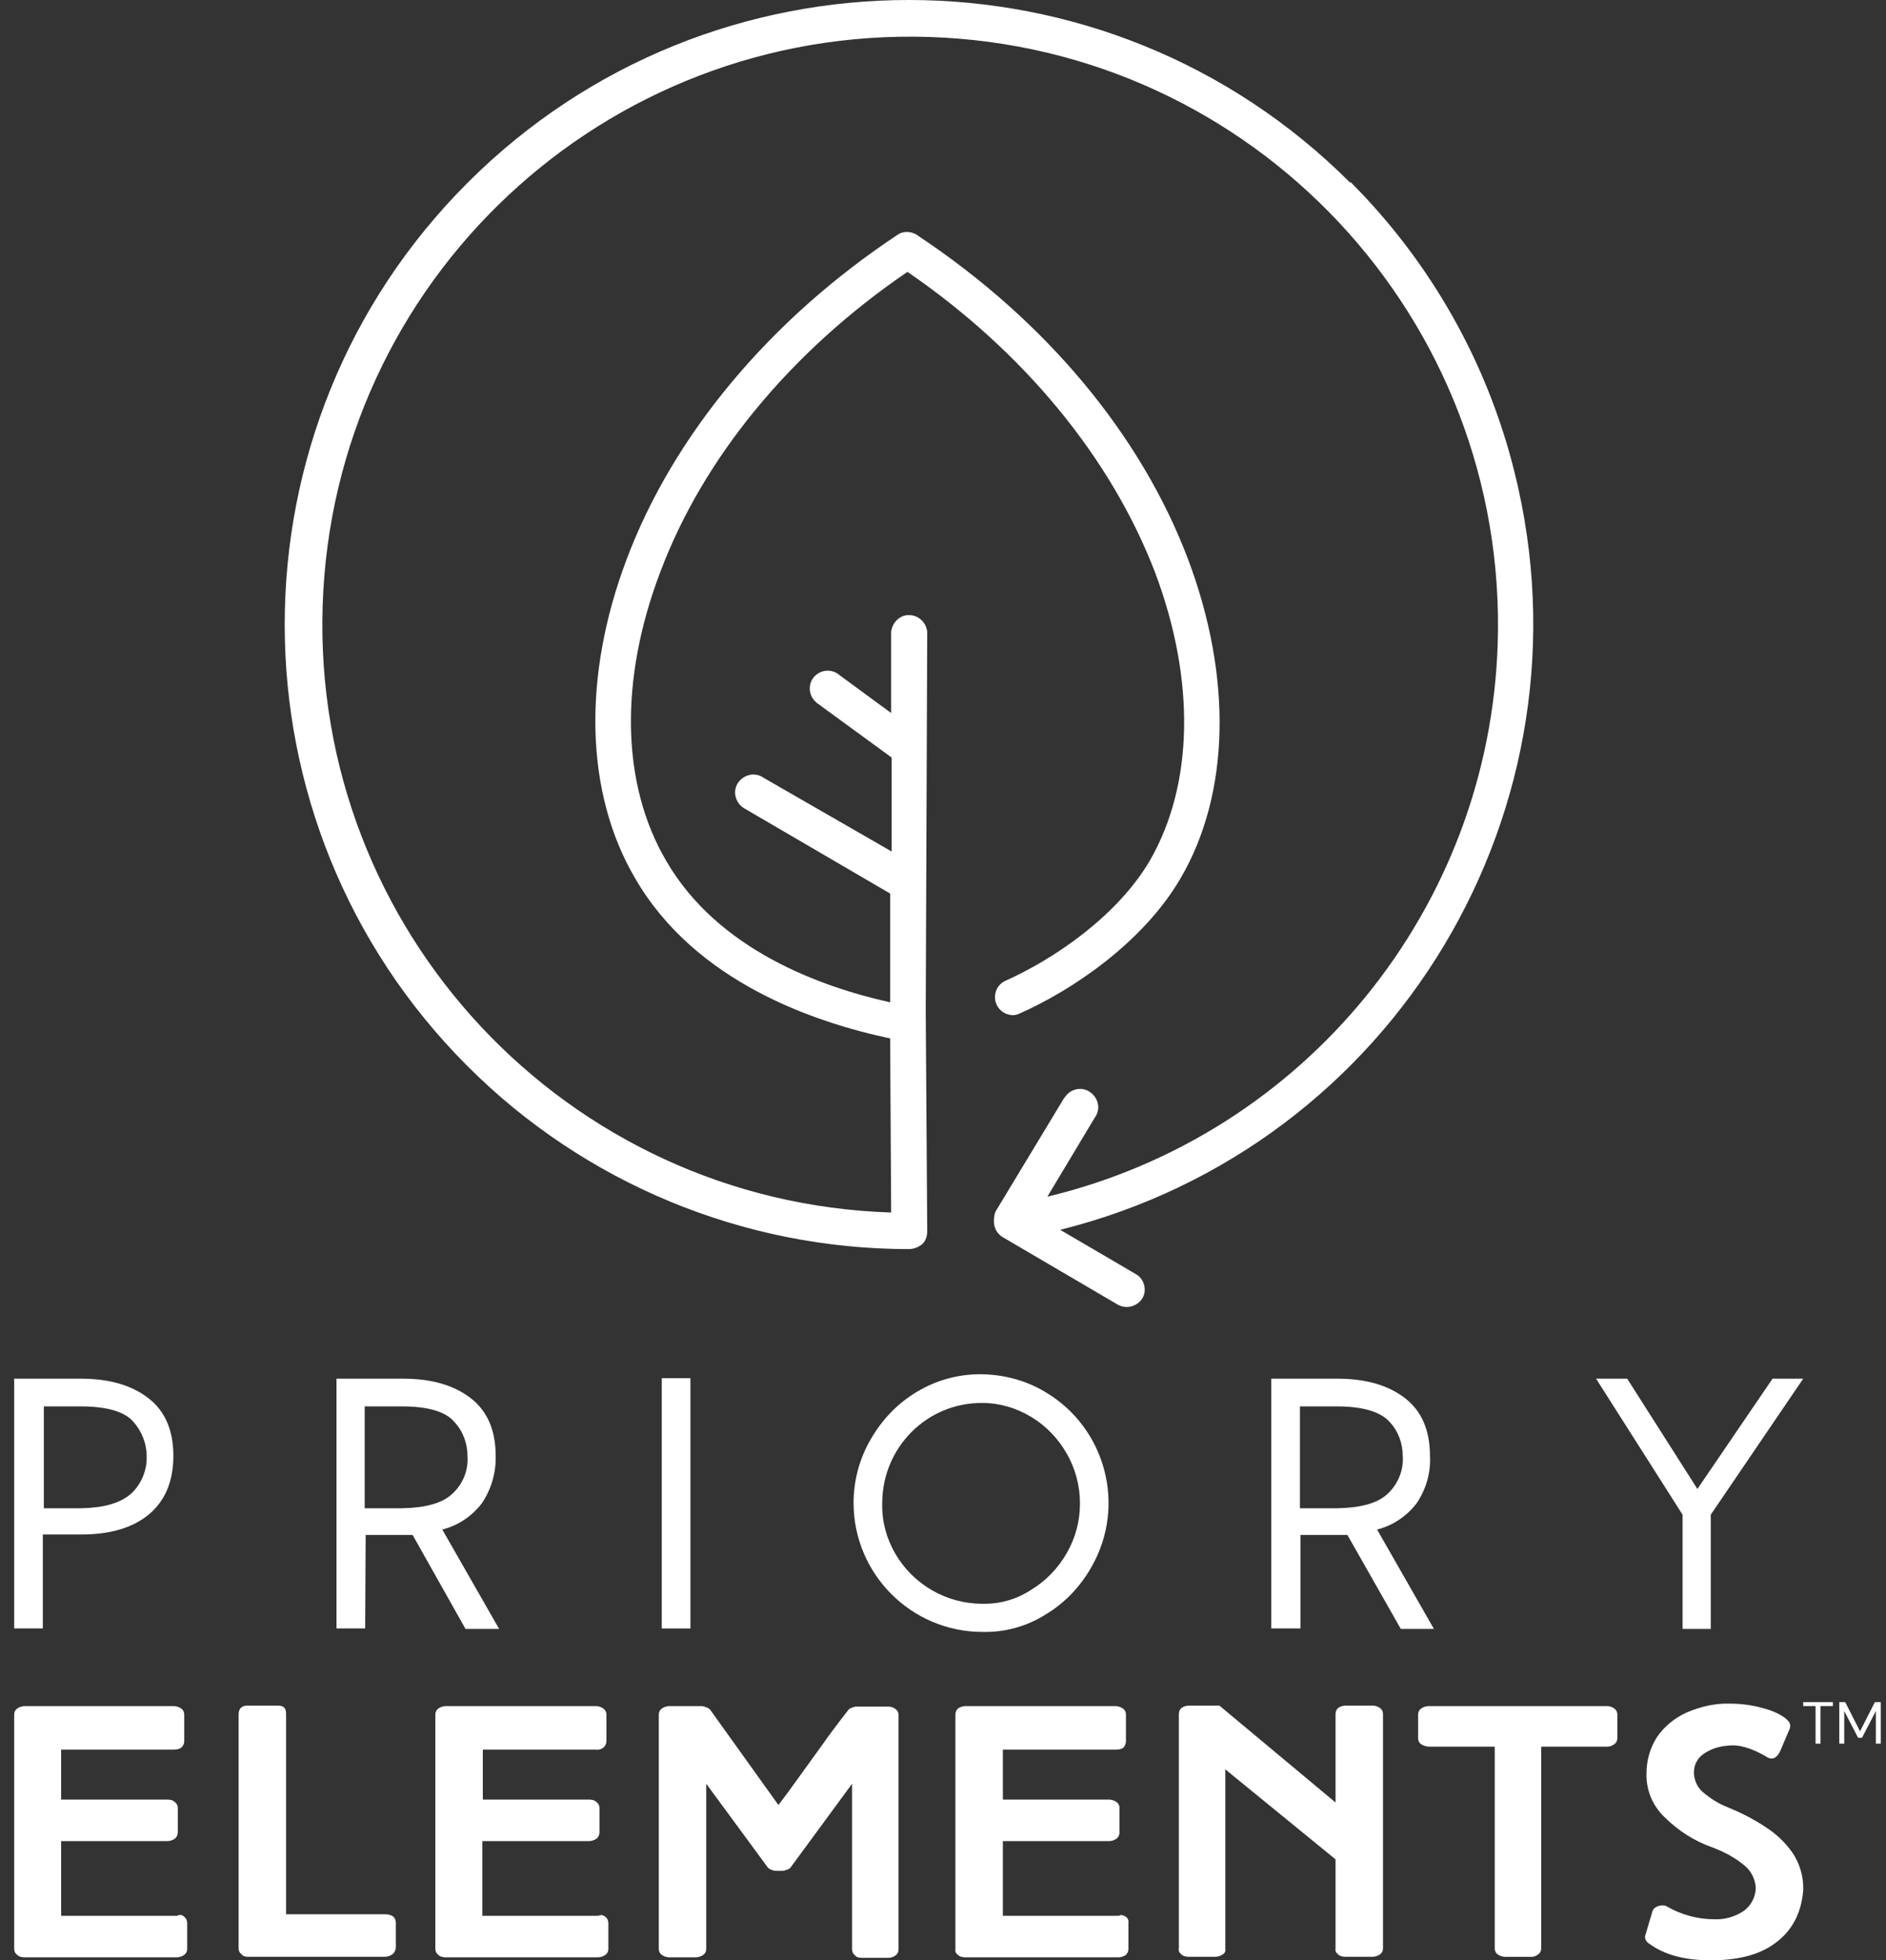
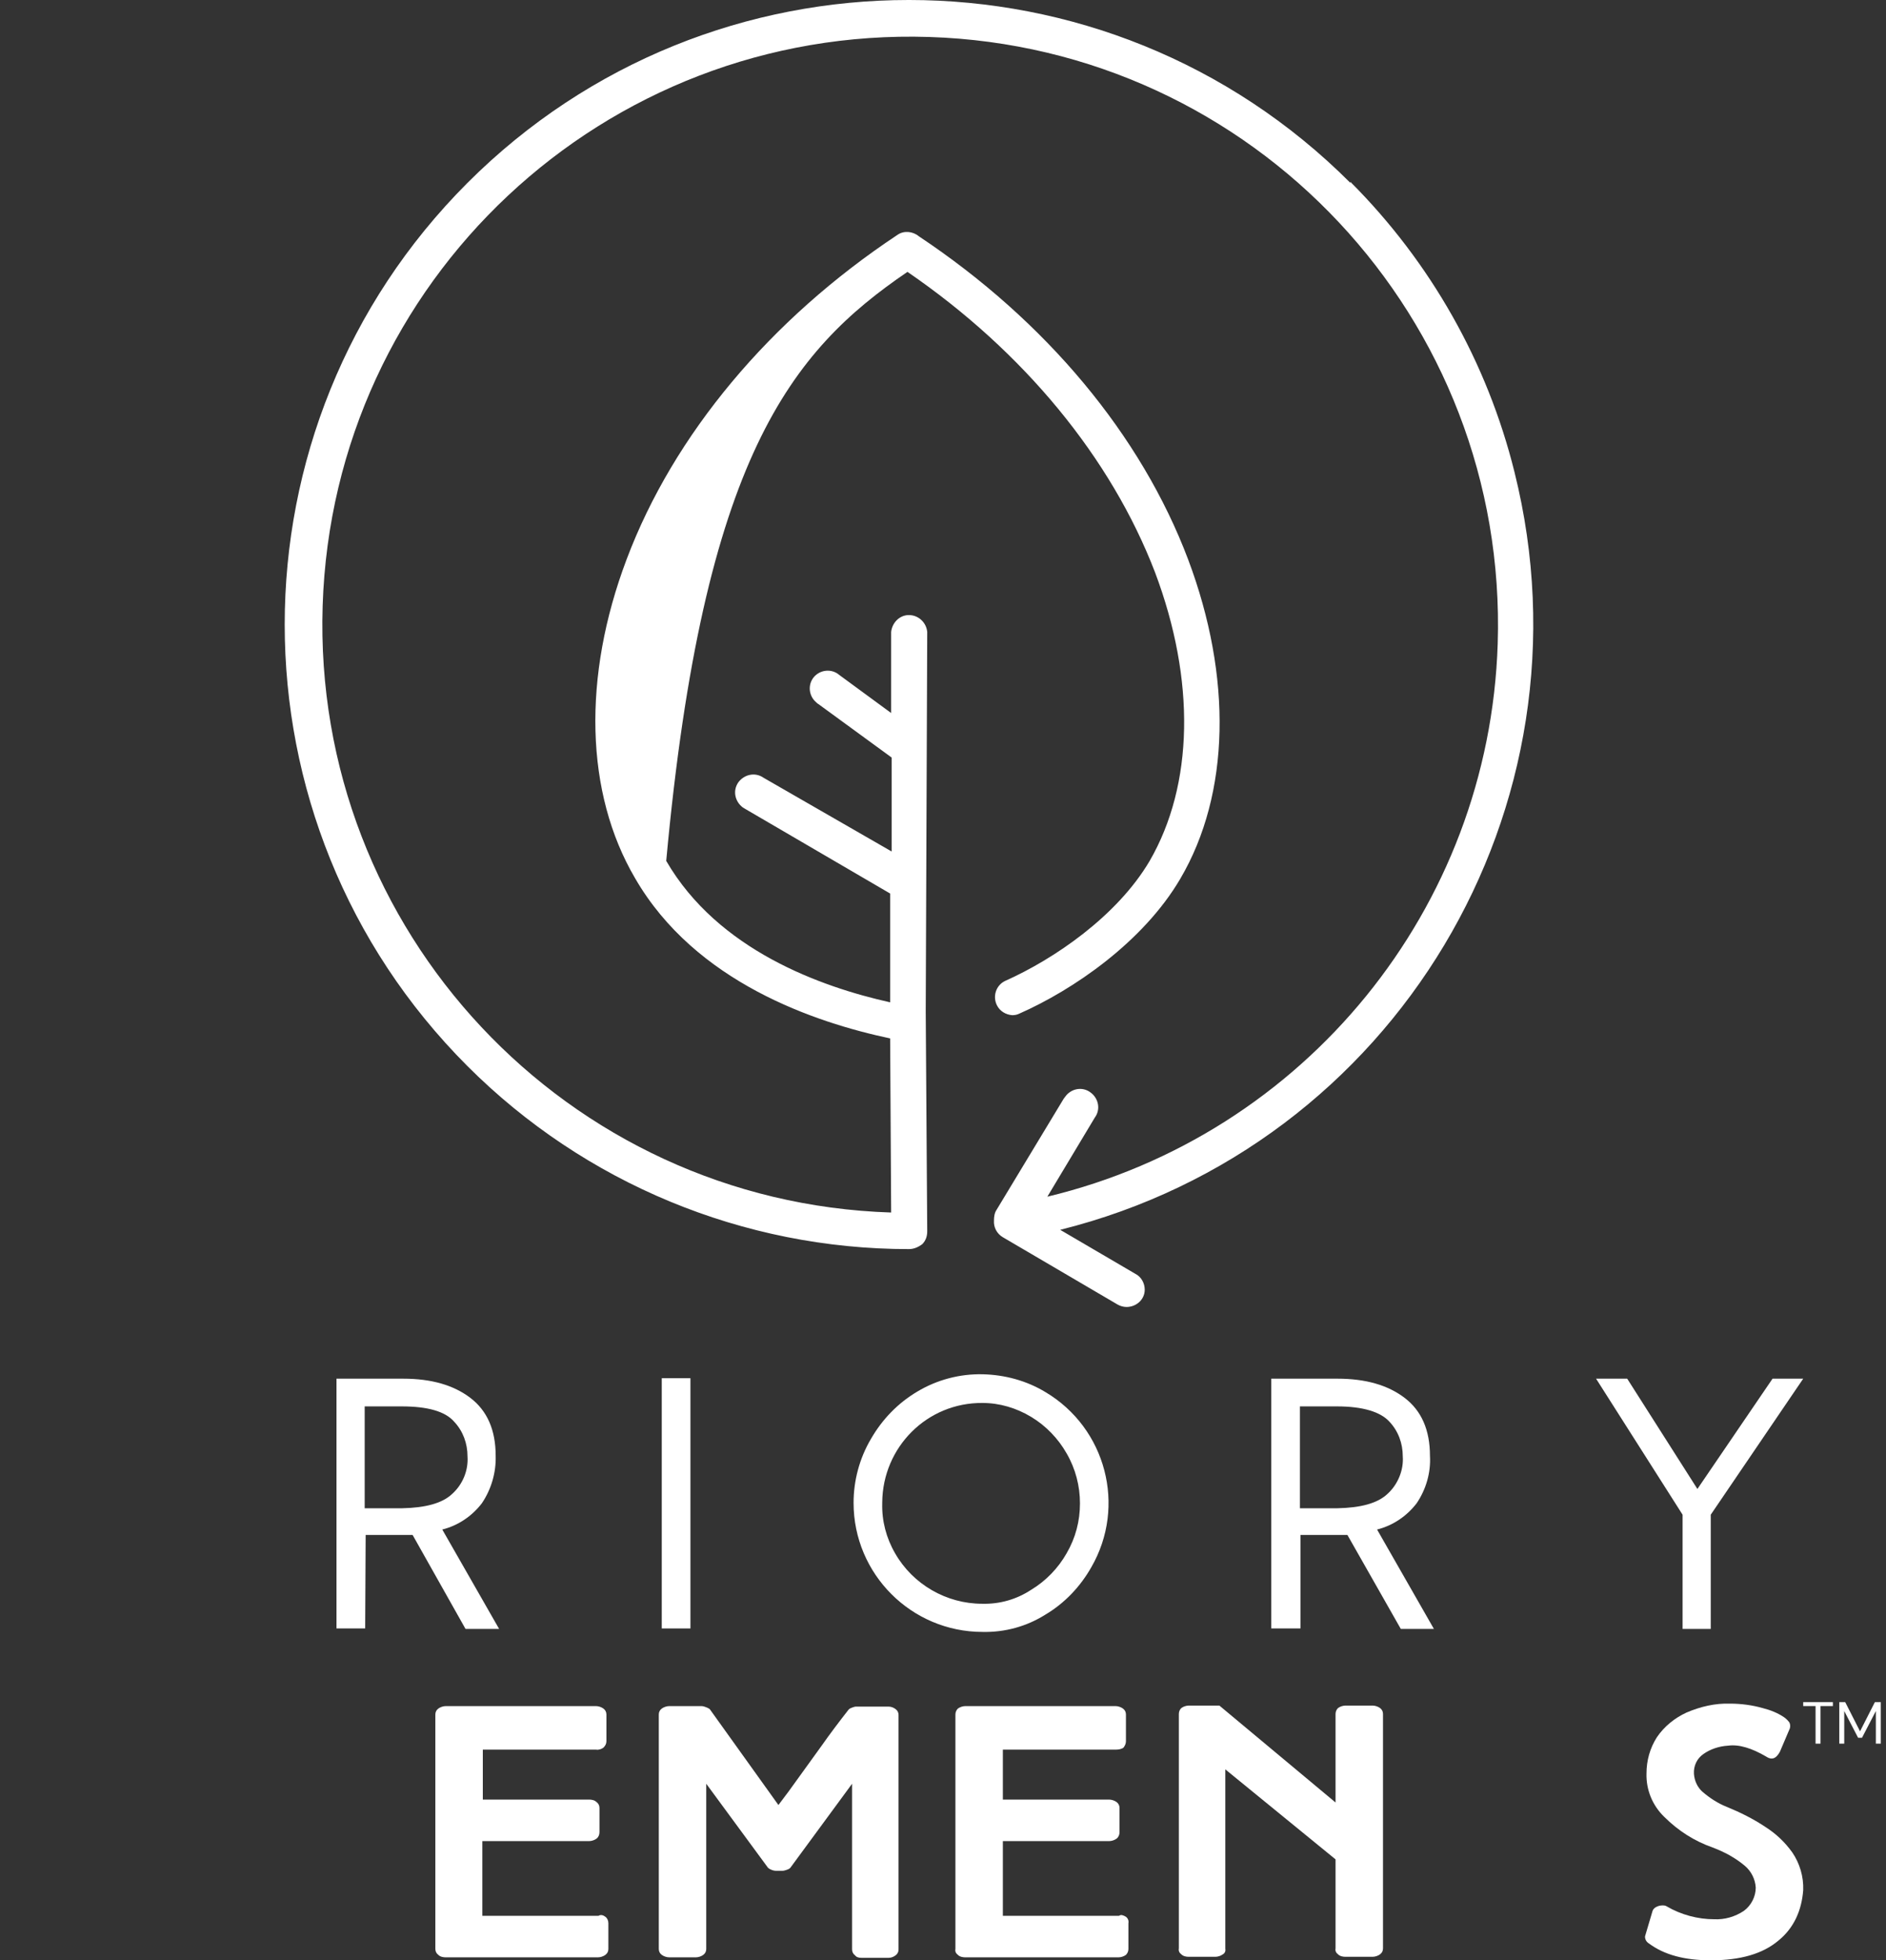
<svg xmlns="http://www.w3.org/2000/svg" width="77" height="80" viewBox="0 0 77 80" fill="none">
  <rect x="0" y="0" width="77" height="80" fill="#333333" stroke="none" />
-   <path d="M1.749 66.457H0.579V56.264H3.304C4.454 56.264 5.362 56.527 6.048 57.051C6.735 57.576 7.078 58.363 7.078 59.413C7.078 60.462 6.735 61.249 6.089 61.794C5.443 62.339 4.514 62.622 3.344 62.622H1.749V66.457ZM5.342 60.967C5.766 60.584 6.008 59.998 5.988 59.433C5.988 58.908 5.786 58.404 5.443 58.02C5.1 57.617 4.373 57.395 3.304 57.395H1.79V61.552H3.324C4.232 61.532 4.898 61.35 5.342 60.967Z" fill="white" />
  <path d="M14.909 66.457H13.738V56.264H16.463C17.613 56.264 18.521 56.527 19.208 57.051C19.894 57.576 20.237 58.363 20.237 59.413C20.257 60.099 20.055 60.785 19.672 61.35C19.268 61.875 18.703 62.259 18.057 62.42L20.378 66.477H19.006L16.846 62.642H14.929L14.909 66.457ZM18.461 60.967C18.885 60.584 19.127 60.018 19.087 59.433C19.087 58.908 18.905 58.404 18.542 58.02C18.178 57.596 17.452 57.395 16.402 57.395H14.889V61.552H16.422C17.371 61.532 18.057 61.35 18.461 60.967Z" fill="white" />
  <path d="M28.189 56.245V66.457H27.018V56.245H28.189Z" fill="white" />
  <path d="M42.68 56.81C45.162 58.284 45.99 61.473 44.557 63.955C44.113 64.742 43.467 65.428 42.68 65.893C41.913 66.377 41.025 66.619 40.116 66.599C37.21 66.599 34.849 64.238 34.849 61.331C34.849 60.423 35.091 59.515 35.555 58.728C36.019 57.92 36.665 57.255 37.452 56.79C38.26 56.306 39.188 56.064 40.116 56.084C41.025 56.104 41.913 56.346 42.68 56.81ZM42.094 64.883C42.7 64.52 43.204 63.995 43.547 63.39C43.911 62.764 44.092 62.078 44.092 61.352C44.092 60.645 43.911 59.939 43.547 59.313C43.204 58.708 42.7 58.183 42.094 57.82C41.489 57.456 40.803 57.255 40.116 57.255C37.856 57.234 36.039 59.051 36.019 61.311C36.019 61.331 36.019 61.331 36.019 61.352C35.999 62.058 36.181 62.764 36.544 63.39C37.271 64.662 38.643 65.449 40.096 65.449C40.823 65.469 41.509 65.267 42.094 64.883Z" fill="white" />
  <path d="M53.094 66.457H51.903V56.264H54.607C55.758 56.264 56.666 56.527 57.352 57.051C58.038 57.576 58.381 58.363 58.381 59.413C58.422 60.099 58.22 60.785 57.837 61.35C57.433 61.875 56.868 62.259 56.222 62.42L58.543 66.477H57.191L55.011 62.642H53.094V66.457ZM56.646 60.967C57.07 60.584 57.312 59.998 57.271 59.433C57.271 58.908 57.09 58.404 56.727 58.02C56.363 57.617 55.637 57.395 54.587 57.395H53.073V61.552H54.607C55.556 61.532 56.242 61.35 56.646 60.967Z" fill="white" />
  <path d="M73.62 56.264L69.845 61.815V66.477H68.695V61.815L65.163 56.264H66.434L69.3 60.765L72.368 56.264H73.62Z" fill="white" />
-   <path d="M7.522 78.224C7.602 78.285 7.643 78.386 7.643 78.487V79.536C7.643 79.637 7.602 79.718 7.522 79.778C7.441 79.839 7.32 79.879 7.219 79.879H1.003C0.902 79.879 0.781 79.859 0.7 79.778C0.619 79.718 0.579 79.637 0.579 79.536V69.969C0.579 69.869 0.619 69.788 0.7 69.727C0.781 69.667 0.902 69.626 1.003 69.626H7.098C7.199 69.626 7.32 69.667 7.401 69.727C7.481 69.788 7.522 69.869 7.522 69.969V71.059C7.522 71.16 7.481 71.241 7.401 71.322C7.32 71.382 7.199 71.402 7.098 71.402H2.496V73.441H6.835C6.936 73.441 7.057 73.461 7.138 73.542C7.219 73.602 7.259 73.683 7.259 73.784V74.773C7.259 74.874 7.219 74.975 7.138 75.035C7.057 75.096 6.936 75.136 6.835 75.136H2.496V78.184H7.239C7.34 78.123 7.441 78.143 7.522 78.224Z" fill="white" />
-   <path d="M16.019 79.756C15.938 79.817 15.817 79.857 15.716 79.857H10.125C10.024 79.857 9.924 79.837 9.863 79.756C9.782 79.696 9.742 79.615 9.742 79.514V69.948C9.742 69.867 9.762 69.786 9.823 69.705C9.883 69.645 9.984 69.605 10.085 69.605H11.336C11.579 69.605 11.68 69.705 11.68 69.948V78.122H15.736C15.837 78.122 15.938 78.142 16.039 78.202C16.12 78.263 16.16 78.364 16.16 78.465V79.494C16.14 79.615 16.099 79.696 16.019 79.756Z" fill="white" />
  <path d="M24.717 78.224C24.798 78.285 24.838 78.386 24.838 78.487V79.536C24.838 79.637 24.798 79.718 24.717 79.778C24.636 79.839 24.515 79.879 24.414 79.879H18.198C18.097 79.879 17.976 79.859 17.895 79.778C17.815 79.718 17.774 79.637 17.774 79.536V69.969C17.774 69.869 17.815 69.788 17.895 69.727C17.976 69.667 18.097 69.626 18.198 69.626H24.334C24.435 69.626 24.556 69.667 24.636 69.727C24.717 69.788 24.758 69.869 24.758 69.969V71.059C24.758 71.16 24.717 71.241 24.636 71.322C24.556 71.382 24.435 71.423 24.334 71.402H19.712V73.441H24.051C24.152 73.441 24.273 73.461 24.354 73.542C24.435 73.602 24.475 73.683 24.475 73.784V74.773C24.475 74.874 24.435 74.975 24.354 75.035C24.273 75.096 24.152 75.136 24.051 75.136H19.692V78.184H24.435C24.535 78.123 24.636 78.164 24.717 78.224Z" fill="white" />
  <path d="M28.834 79.536C28.834 79.637 28.794 79.718 28.713 79.778C28.633 79.839 28.512 79.879 28.411 79.879H27.321C27.22 79.879 27.099 79.839 27.018 79.778C26.937 79.718 26.897 79.637 26.897 79.536V69.969C26.897 69.869 26.937 69.788 27.018 69.727C27.099 69.667 27.22 69.626 27.321 69.626H28.633C28.693 69.626 28.774 69.647 28.814 69.667C28.875 69.687 28.915 69.707 28.976 69.748L31.781 73.663L32.205 73.098L33.517 71.281C33.9 70.736 34.284 70.232 34.647 69.768C34.687 69.727 34.728 69.707 34.788 69.687C34.849 69.667 34.889 69.647 34.95 69.647H36.282C36.383 69.647 36.484 69.687 36.564 69.748C36.645 69.808 36.685 69.889 36.685 69.99V79.556C36.685 79.657 36.645 79.738 36.564 79.798C36.484 79.859 36.383 79.899 36.282 79.899H35.172C35.071 79.899 34.97 79.879 34.909 79.798C34.829 79.738 34.788 79.657 34.788 79.556V72.795L32.266 76.226C32.225 76.266 32.185 76.287 32.124 76.307C32.064 76.327 32.003 76.347 31.942 76.347H31.68C31.62 76.347 31.539 76.327 31.498 76.307C31.438 76.287 31.377 76.246 31.357 76.226L28.834 72.795V79.536Z" fill="white" />
  <path d="M45.969 78.224C46.05 78.285 46.09 78.386 46.07 78.487V79.536C46.07 79.637 46.03 79.718 45.969 79.778C45.889 79.839 45.768 79.879 45.667 79.879H39.41C39.309 79.879 39.188 79.859 39.107 79.778C39.027 79.718 38.986 79.637 39.007 79.536V69.969C39.007 69.869 39.047 69.788 39.107 69.727C39.188 69.667 39.309 69.626 39.41 69.626H45.546C45.647 69.626 45.768 69.667 45.848 69.727C45.929 69.788 45.969 69.869 45.969 69.969V71.059C45.969 71.16 45.929 71.241 45.868 71.322C45.788 71.382 45.667 71.402 45.566 71.402H40.944V73.441H45.283C45.384 73.441 45.505 73.481 45.586 73.542C45.667 73.602 45.707 73.683 45.707 73.784V74.773C45.707 74.874 45.667 74.975 45.586 75.035C45.505 75.096 45.384 75.136 45.283 75.136H40.944V78.184H45.687C45.768 78.123 45.868 78.164 45.969 78.224Z" fill="white" />
  <path d="M49.925 79.756C49.844 79.817 49.723 79.857 49.623 79.857H48.533C48.432 79.857 48.311 79.837 48.23 79.756C48.149 79.696 48.109 79.615 48.129 79.514V69.948C48.129 69.847 48.169 69.766 48.23 69.705C48.311 69.645 48.432 69.605 48.533 69.605H49.784L54.527 73.56V69.948C54.527 69.847 54.567 69.766 54.628 69.705C54.709 69.645 54.83 69.605 54.931 69.605H56.041C56.141 69.605 56.263 69.645 56.343 69.705C56.424 69.766 56.464 69.847 56.464 69.948V79.514C56.464 79.615 56.424 79.696 56.343 79.756C56.263 79.817 56.141 79.857 56.041 79.857H54.931C54.83 79.857 54.709 79.837 54.628 79.756C54.547 79.696 54.507 79.615 54.527 79.514V75.881L50.026 72.208V79.534C50.046 79.615 50.006 79.716 49.925 79.756Z" fill="white" />
-   <path d="M58.018 71.18C57.938 71.12 57.897 71.039 57.897 70.938V69.969C57.897 69.869 57.938 69.788 58.018 69.727C58.099 69.667 58.22 69.626 58.321 69.626H65.627C65.728 69.626 65.829 69.667 65.91 69.727C65.99 69.788 66.031 69.869 66.031 69.969V70.938C66.031 71.039 65.99 71.12 65.91 71.18C65.829 71.241 65.728 71.281 65.627 71.281H62.923V79.516C62.923 79.617 62.882 79.698 62.802 79.758C62.721 79.819 62.62 79.859 62.539 79.859H61.449C61.348 79.859 61.227 79.819 61.147 79.758C61.066 79.698 61.026 79.617 61.026 79.516V71.281H58.341C58.24 71.281 58.119 71.241 58.018 71.18Z" fill="white" />
  <path d="M72.611 79.193C71.965 79.738 71.056 80 69.845 80C68.776 80 67.948 79.778 67.323 79.314C67.222 79.253 67.161 79.152 67.161 79.031C67.161 79.011 67.181 78.971 67.201 78.89L67.464 78.002C67.484 77.921 67.545 77.861 67.625 77.82C67.706 77.78 67.787 77.76 67.868 77.76C67.928 77.76 67.989 77.76 68.049 77.8C68.635 78.143 69.321 78.325 69.987 78.325C70.411 78.345 70.834 78.224 71.198 77.982C71.5 77.76 71.682 77.397 71.682 77.033C71.662 76.69 71.5 76.367 71.238 76.145C70.855 75.822 70.411 75.58 69.926 75.398C69.179 75.136 68.513 74.712 67.948 74.147C67.464 73.683 67.201 73.037 67.222 72.371C67.222 71.846 67.363 71.342 67.645 70.898C67.948 70.454 68.372 70.111 68.856 69.889C69.422 69.646 70.027 69.505 70.633 69.525C71.077 69.525 71.541 69.586 71.965 69.707C72.287 69.788 72.59 69.909 72.853 70.091C72.933 70.151 72.994 70.212 73.055 70.292C73.095 70.373 73.095 70.454 73.075 70.534L72.671 71.483C72.57 71.665 72.469 71.766 72.328 71.766C72.247 71.766 72.166 71.725 72.106 71.685C71.521 71.342 70.996 71.18 70.552 71.241C70.189 71.261 69.825 71.382 69.543 71.584C69.28 71.766 69.139 72.068 69.159 72.391C69.179 72.674 69.3 72.936 69.502 73.118C69.805 73.38 70.148 73.602 70.511 73.743C71.056 73.966 71.581 74.228 72.066 74.551C72.51 74.833 72.873 75.177 73.176 75.6C73.478 76.044 73.64 76.589 73.62 77.134C73.559 77.942 73.256 78.668 72.611 79.193Z" fill="white" />
-   <path d="M55.132 7.463C45.182 -2.488 29.036 -2.488 19.086 7.463C9.136 17.413 9.136 33.559 19.086 43.509C23.869 48.292 30.348 50.976 37.109 50.976C37.311 50.976 37.493 50.895 37.654 50.774C37.795 50.633 37.856 50.452 37.856 50.25L37.795 41.309C37.795 41.268 37.795 41.248 37.795 41.208L37.856 25.788C37.816 25.385 37.473 25.082 37.069 25.102C36.706 25.122 36.423 25.425 36.383 25.788V29.098L34.264 27.544C33.961 27.282 33.497 27.322 33.234 27.625C32.972 27.928 33.012 28.392 33.315 28.654C33.335 28.674 33.376 28.715 33.416 28.735L36.403 30.915V34.749L31.176 31.742C30.832 31.5 30.389 31.601 30.146 31.924C29.904 32.267 30.005 32.711 30.328 32.953C30.368 32.973 30.389 32.993 30.429 33.014L36.342 36.465V40.905C33.537 40.279 29.319 38.786 27.2 35.133C25.363 32.005 25.282 27.746 26.957 23.346C28.713 18.664 32.306 14.325 37.049 11.095C41.792 14.345 45.364 18.684 47.16 23.366C48.815 27.766 48.734 32.025 46.938 35.133C45.606 37.393 43.023 39.149 41.025 40.037C40.661 40.219 40.52 40.663 40.702 41.026C40.823 41.268 41.065 41.41 41.327 41.43C41.428 41.43 41.529 41.41 41.61 41.369C43.81 40.401 46.676 38.443 48.19 35.859C50.228 32.388 50.309 27.625 48.512 22.842C46.595 17.756 42.7 13.094 37.513 9.642C37.271 9.44 36.907 9.4 36.645 9.582C31.438 13.033 27.502 17.735 25.585 22.822C23.769 27.625 23.89 32.368 25.928 35.839C28.39 40.098 33.295 41.733 36.342 42.378L36.383 49.483C23.143 49.059 12.749 37.979 13.173 24.719C13.597 11.459 24.677 1.085 37.937 1.509C51.176 1.932 61.571 13.013 61.147 26.273C60.804 37.07 53.276 46.314 42.76 48.837L44.698 45.608C44.94 45.285 44.859 44.821 44.516 44.578C44.193 44.336 43.729 44.417 43.487 44.76C43.467 44.78 43.447 44.821 43.426 44.841L40.682 49.382C40.601 49.503 40.581 49.664 40.581 49.806C40.56 50.088 40.702 50.35 40.944 50.492L45.626 53.237C45.727 53.297 45.868 53.338 45.99 53.338C46.393 53.338 46.736 53.035 46.736 52.631C46.736 52.369 46.595 52.106 46.353 51.985L43.285 50.189C56.949 46.778 65.244 32.933 61.833 19.269C60.723 14.789 58.402 10.692 55.132 7.422V7.463Z" fill="white" />
+   <path d="M55.132 7.463C45.182 -2.488 29.036 -2.488 19.086 7.463C9.136 17.413 9.136 33.559 19.086 43.509C23.869 48.292 30.348 50.976 37.109 50.976C37.311 50.976 37.493 50.895 37.654 50.774C37.795 50.633 37.856 50.452 37.856 50.25L37.795 41.309C37.795 41.268 37.795 41.248 37.795 41.208L37.856 25.788C37.816 25.385 37.473 25.082 37.069 25.102C36.706 25.122 36.423 25.425 36.383 25.788V29.098L34.264 27.544C33.961 27.282 33.497 27.322 33.234 27.625C32.972 27.928 33.012 28.392 33.315 28.654C33.335 28.674 33.376 28.715 33.416 28.735L36.403 30.915V34.749L31.176 31.742C30.832 31.5 30.389 31.601 30.146 31.924C29.904 32.267 30.005 32.711 30.328 32.953C30.368 32.973 30.389 32.993 30.429 33.014L36.342 36.465V40.905C33.537 40.279 29.319 38.786 27.2 35.133C28.713 18.664 32.306 14.325 37.049 11.095C41.792 14.345 45.364 18.684 47.16 23.366C48.815 27.766 48.734 32.025 46.938 35.133C45.606 37.393 43.023 39.149 41.025 40.037C40.661 40.219 40.52 40.663 40.702 41.026C40.823 41.268 41.065 41.41 41.327 41.43C41.428 41.43 41.529 41.41 41.61 41.369C43.81 40.401 46.676 38.443 48.19 35.859C50.228 32.388 50.309 27.625 48.512 22.842C46.595 17.756 42.7 13.094 37.513 9.642C37.271 9.44 36.907 9.4 36.645 9.582C31.438 13.033 27.502 17.735 25.585 22.822C23.769 27.625 23.89 32.368 25.928 35.839C28.39 40.098 33.295 41.733 36.342 42.378L36.383 49.483C23.143 49.059 12.749 37.979 13.173 24.719C13.597 11.459 24.677 1.085 37.937 1.509C51.176 1.932 61.571 13.013 61.147 26.273C60.804 37.07 53.276 46.314 42.76 48.837L44.698 45.608C44.94 45.285 44.859 44.821 44.516 44.578C44.193 44.336 43.729 44.417 43.487 44.76C43.467 44.78 43.447 44.821 43.426 44.841L40.682 49.382C40.601 49.503 40.581 49.664 40.581 49.806C40.56 50.088 40.702 50.35 40.944 50.492L45.626 53.237C45.727 53.297 45.868 53.338 45.99 53.338C46.393 53.338 46.736 53.035 46.736 52.631C46.736 52.369 46.595 52.106 46.353 51.985L43.285 50.189C56.949 46.778 65.244 32.933 61.833 19.269C60.723 14.789 58.402 10.692 55.132 7.422V7.463Z" fill="white" />
  <path d="M74.124 71.159V69.625H73.62V69.464H74.831V69.625H74.326V71.159H74.124Z" fill="white" />
  <path d="M75.093 71.159V69.464H75.335L75.94 70.655L76.546 69.464H76.788V71.159H76.586V69.827L76.021 70.917H75.86L75.295 69.827V71.159H75.093Z" fill="white" />
</svg>